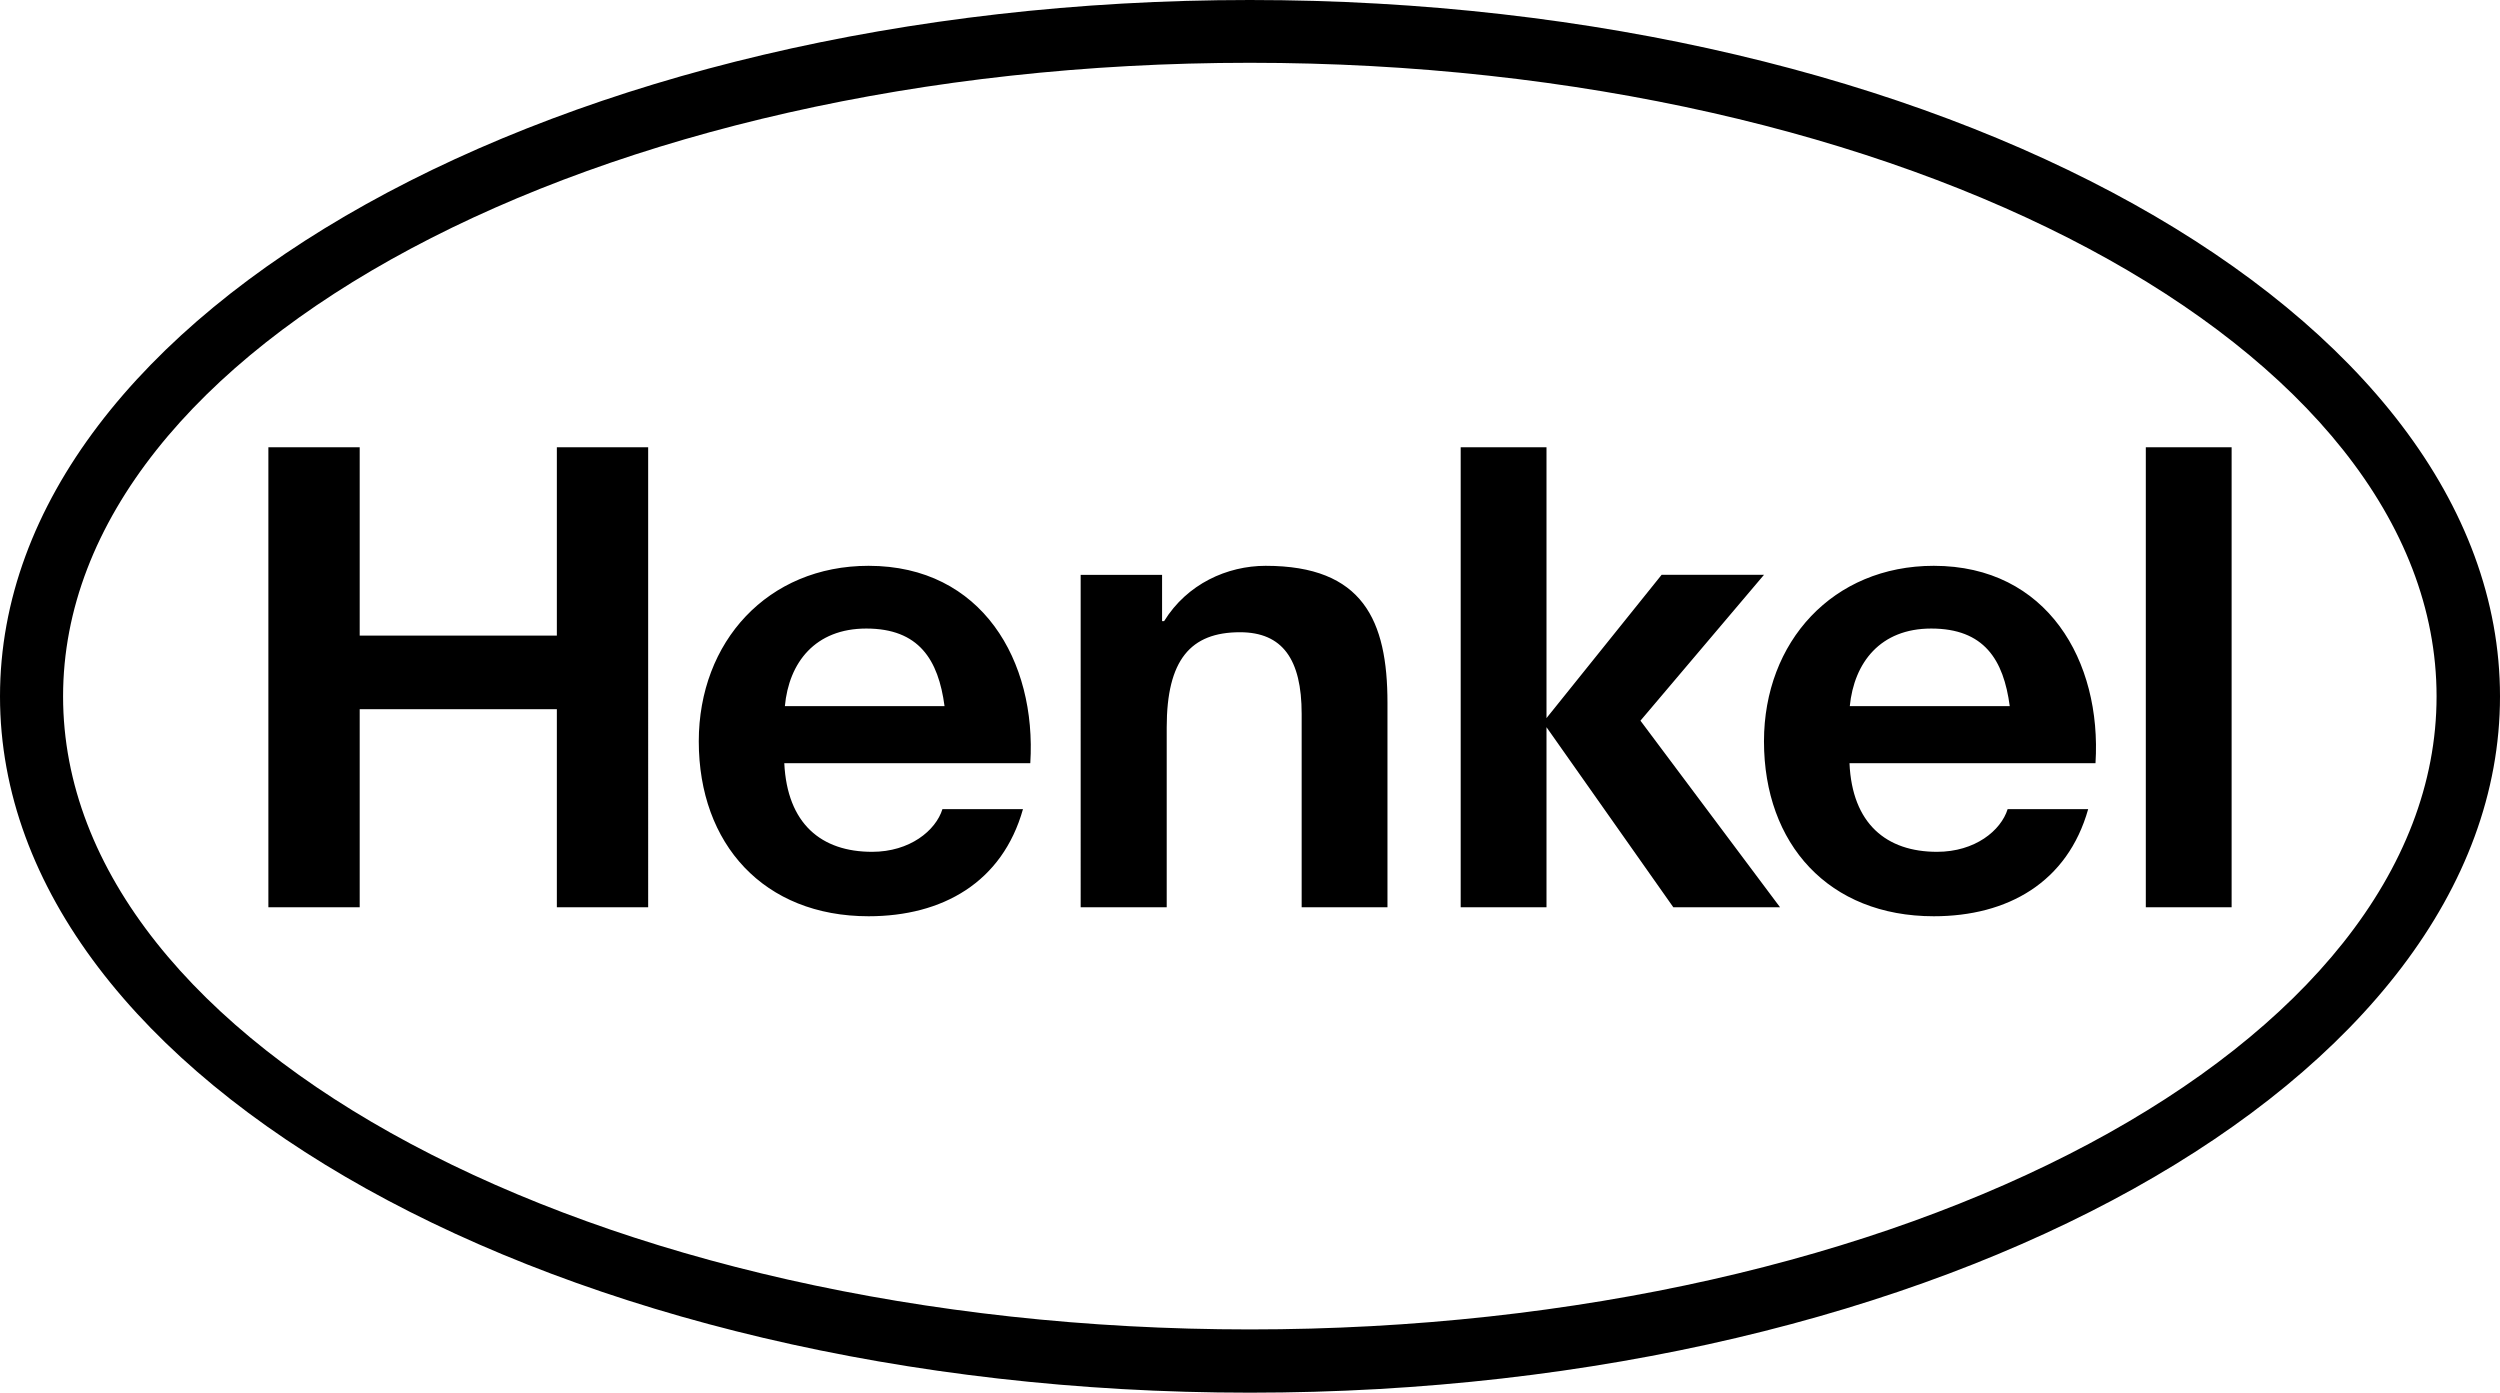
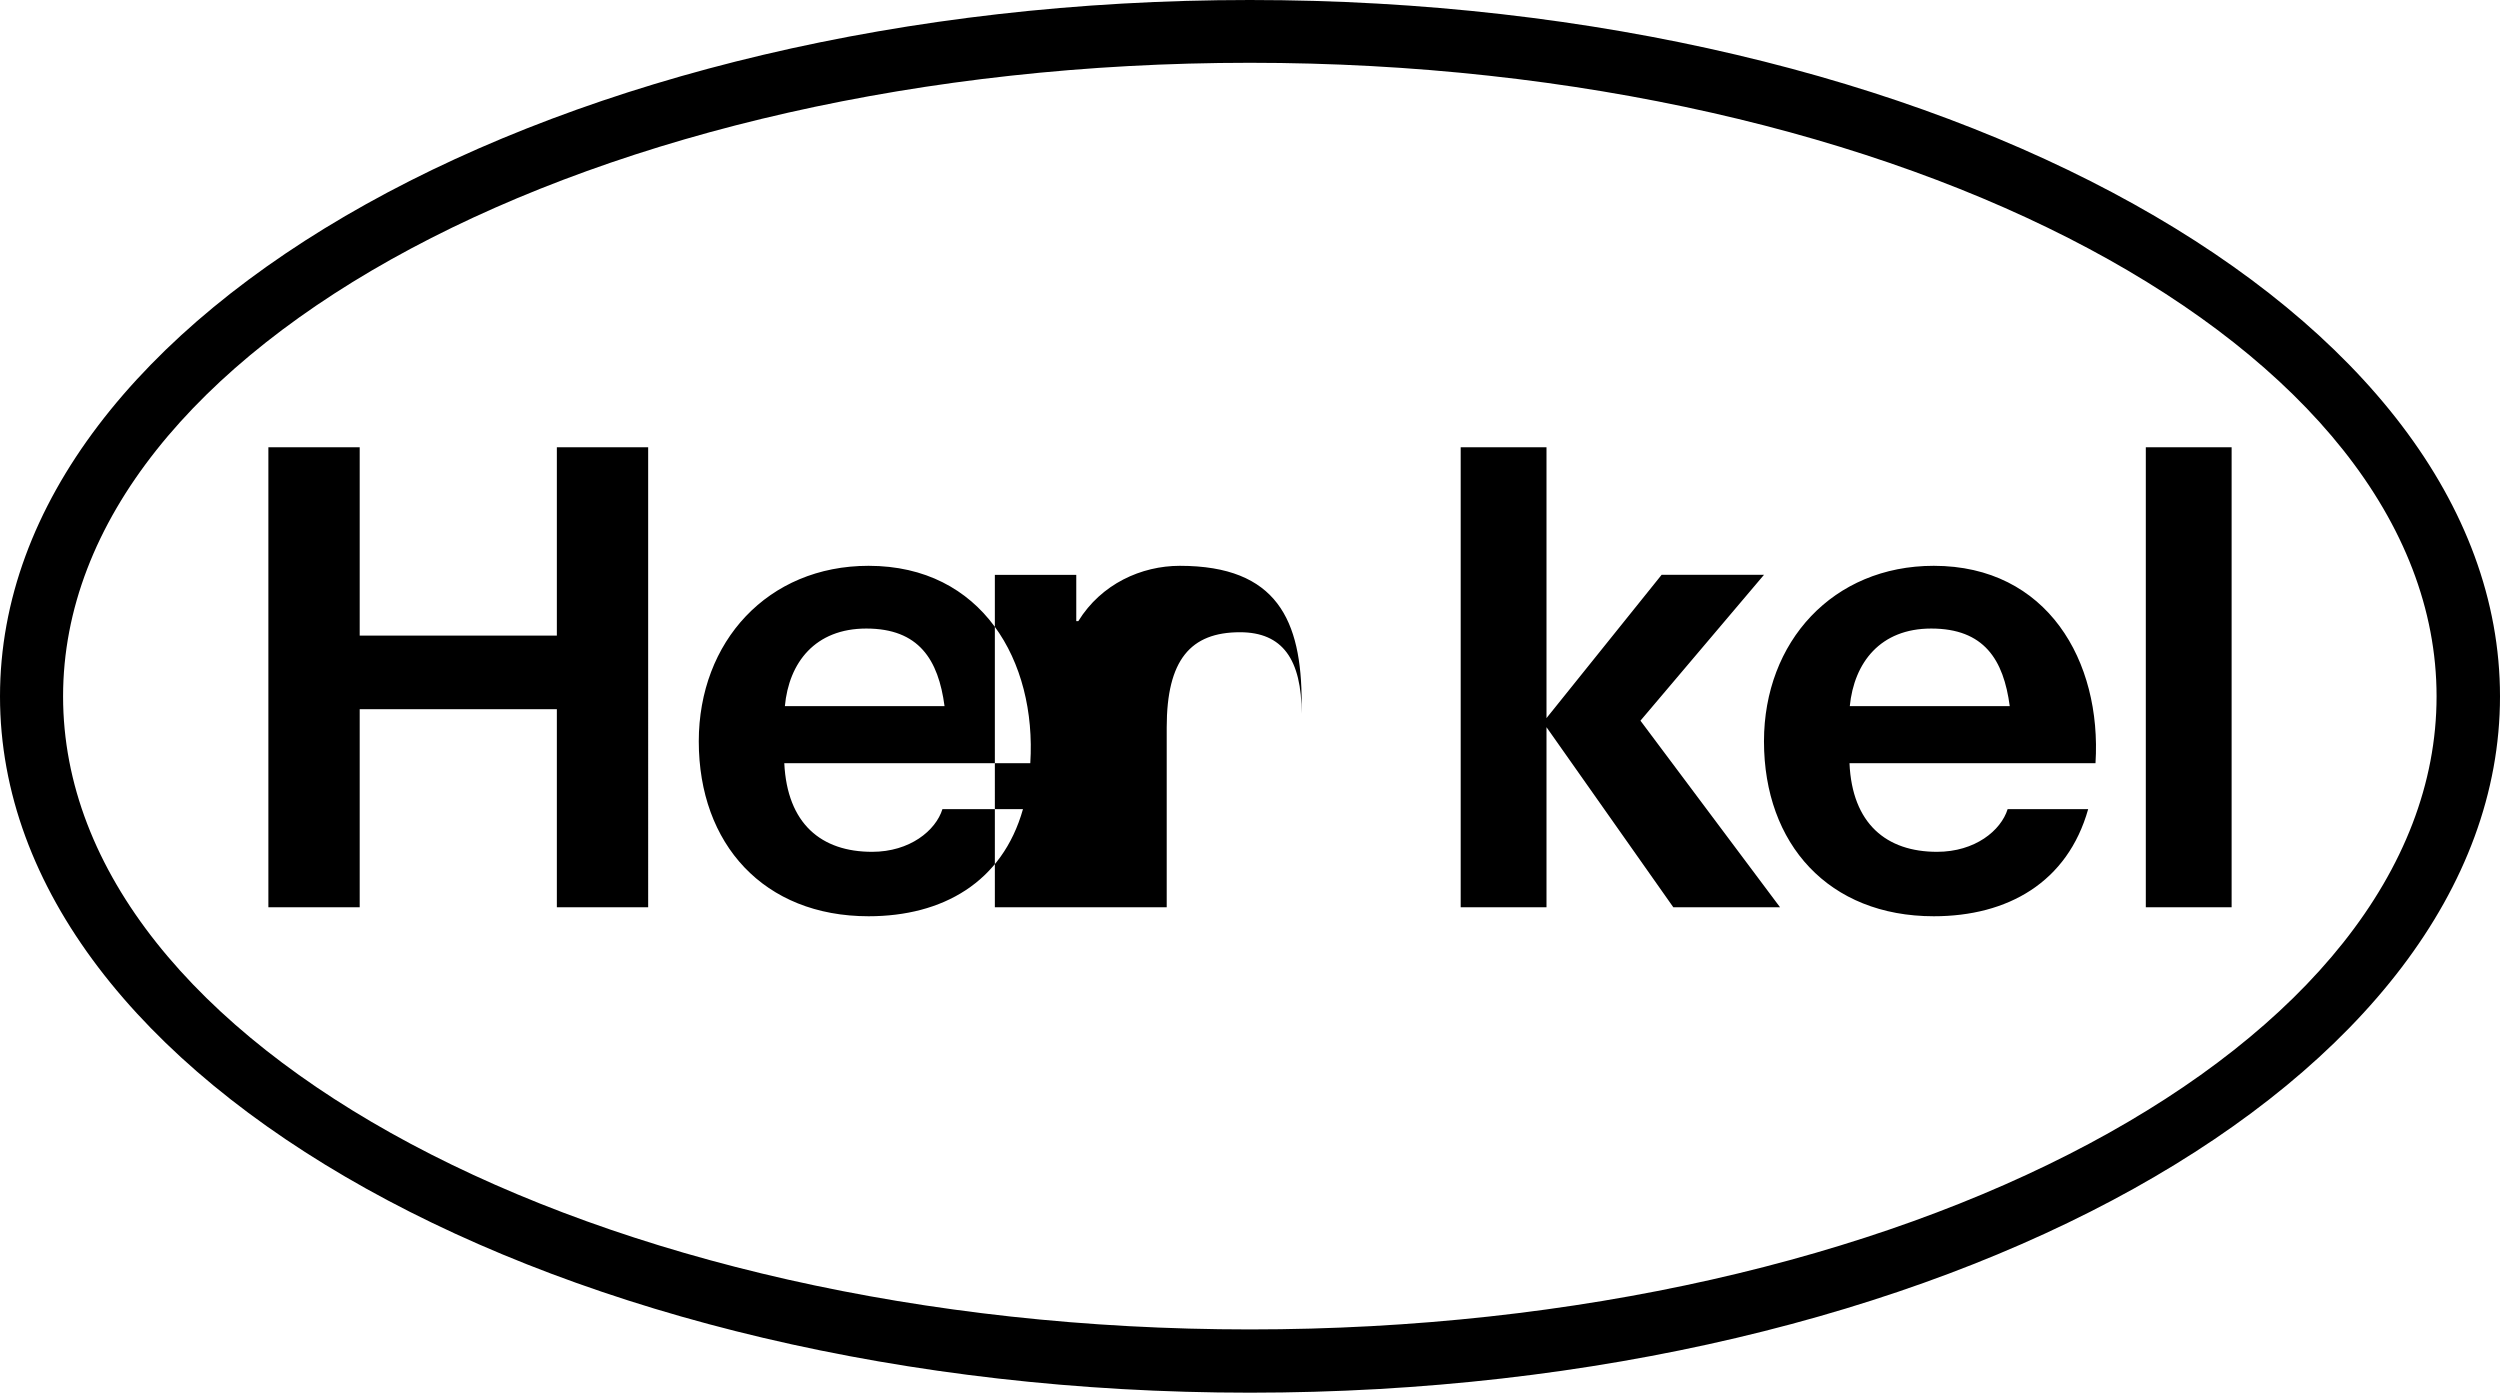
<svg xmlns="http://www.w3.org/2000/svg" version="1.1" id="svg10428" x="0px" y="0px" viewBox="0 0 426.82 237.77" style="enable-background:new 0 0 426.82 237.77;" xml:space="preserve">
  <style type="text/css">
	.st0{fill-rule:evenodd;clip-rule:evenodd;}
</style>
-   <path id="path5197" class="st0" d="M213.38,0C331.2,0,426.82,53.27,426.82,118.89c0,65.63-95.62,118.88-213.43,118.88  C95.62,237.77,0,184.52,0,118.89C0,53.27,95.62,0,213.38,0z M213.38,10.72c-111.81,0-202.61,48.55-202.61,108.17  c0,59.64,90.8,108.08,202.61,108.08s202.61-48.44,202.61-108.08C415.99,59.28,325.19,10.72,213.38,10.72z M175.9,130.3h-42  c0.5,10.34,6.31,15.13,14.99,15.13c6.45,0,10.87-3.63,12.01-7.29h13.75c-3.52,12.51-13.75,18.29-26.36,18.29  c-17.87,0-28.99-12.3-28.99-29.86c0-17.01,11.77-29.97,28.99-29.97C167.66,96.6,176.99,112.85,175.9,130.3z M147.9,107.31  c-8.74,0-13.21,5.81-13.9,13.25h27.26C160.21,112.62,156.88,107.31,147.9,107.31z M357.76,130.3h-42  c0.45,10.34,6.31,15.13,14.94,15.13c6.5,0,10.92-3.63,12.06-7.29h13.75c-3.52,12.51-13.75,18.29-26.36,18.29  c-17.92,0-28.99-12.3-28.99-29.86c0-17.01,11.77-29.97,28.99-29.97C349.52,96.6,358.85,112.85,357.76,130.3z M329.71,107.31  c-8.69,0-13.16,5.81-13.9,13.25h27.31C342.07,112.62,338.74,107.31,329.71,107.31z M45.82,154.89h15.59v-33.81h33.66v33.81h15.59  V76.36H95.07v32.16H61.41V76.36H45.82V154.89z M184.49,154.89h14.7v-30.7c0-11.53,4.07-16.25,12.51-16.25  c7.25,0,10.53,4.61,10.53,13.94v33.01h14.65v-34.91c0-14.05-4.17-23.38-20.8-23.38c-6.55,0-13.4,3.08-17.33,9.44h-0.35v-7.9h-13.9  V154.89z M249.38,154.89h14.65v-30.74l21.65,30.74h18.22l-23.83-31.85l21.1-24.91h-17.48l-19.66,24.47V76.36h-14.65V154.89z   M366.35,154.89h14.65V76.36h-14.65V154.89" />
+   <path id="path5197" class="st0" d="M213.38,0C331.2,0,426.82,53.27,426.82,118.89c0,65.63-95.62,118.88-213.43,118.88  C95.62,237.77,0,184.52,0,118.89C0,53.27,95.62,0,213.38,0z M213.38,10.72c-111.81,0-202.61,48.55-202.61,108.17  c0,59.64,90.8,108.08,202.61,108.08s202.61-48.44,202.61-108.08C415.99,59.28,325.19,10.72,213.38,10.72z M175.9,130.3h-42  c0.5,10.34,6.31,15.13,14.99,15.13c6.45,0,10.87-3.63,12.01-7.29h13.75c-3.52,12.51-13.75,18.29-26.36,18.29  c-17.87,0-28.99-12.3-28.99-29.86c0-17.01,11.77-29.97,28.99-29.97C167.66,96.6,176.99,112.85,175.9,130.3z M147.9,107.31  c-8.74,0-13.21,5.81-13.9,13.25h27.26C160.21,112.62,156.88,107.31,147.9,107.31z M357.76,130.3h-42  c0.45,10.34,6.31,15.13,14.94,15.13c6.5,0,10.92-3.63,12.06-7.29h13.75c-3.52,12.51-13.75,18.29-26.36,18.29  c-17.92,0-28.99-12.3-28.99-29.86c0-17.01,11.77-29.97,28.99-29.97C349.52,96.6,358.85,112.85,357.76,130.3z M329.71,107.31  c-8.69,0-13.16,5.81-13.9,13.25h27.31C342.07,112.62,338.74,107.31,329.71,107.31z M45.82,154.89h15.59v-33.81h33.66v33.81h15.59  V76.36H95.07v32.16H61.41V76.36H45.82V154.89z M184.49,154.89h14.7v-30.7c0-11.53,4.07-16.25,12.51-16.25  c7.25,0,10.53,4.61,10.53,13.94v33.01v-34.91c0-14.05-4.17-23.38-20.8-23.38c-6.55,0-13.4,3.08-17.33,9.44h-0.35v-7.9h-13.9  V154.89z M249.38,154.89h14.65v-30.74l21.65,30.74h18.22l-23.83-31.85l21.1-24.91h-17.48l-19.66,24.47V76.36h-14.65V154.89z   M366.35,154.89h14.65V76.36h-14.65V154.89" />
</svg>